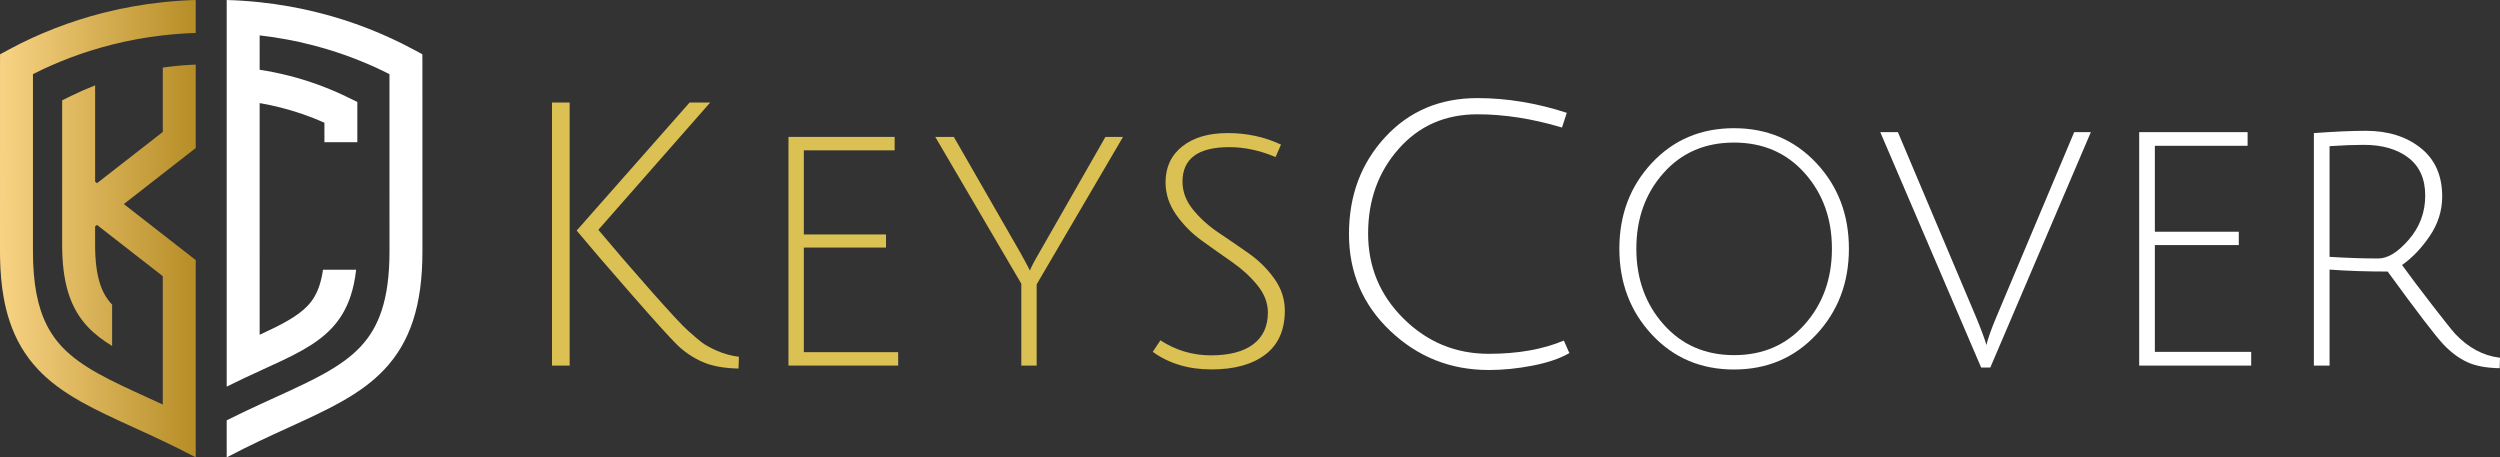
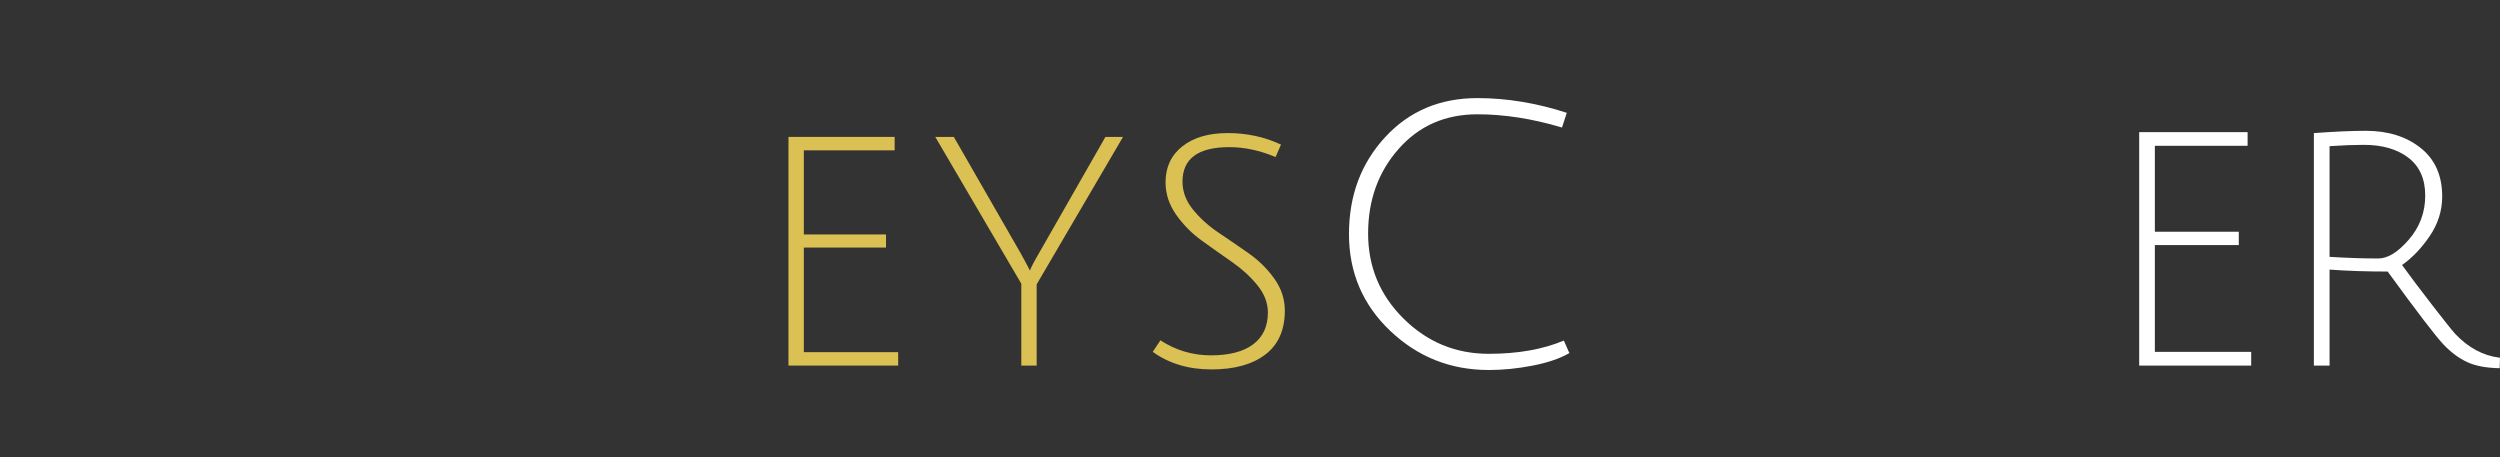
<svg xmlns="http://www.w3.org/2000/svg" id="Layer_1" viewBox="0 0 3437.66 628.92">
  <rect x="0" y="0" width="3437.66" height="628.92" fill="#333333" stroke="none" />
  <defs>
    <style>.cls-1{fill:#fff;}.cls-2{fill:#dbc053;}.cls-3{fill:url(#Unbenannter_Verlauf);}</style>
    <linearGradient id="Unbenannter_Verlauf" x1="0" y1="1604.43" x2="269.15" y2="1604.43" gradientTransform="translate(0 -1289.98)" gradientUnits="userSpaceOnUse">
      <stop offset="0" stop-color="#f8d384" />
      <stop offset="1" stop-color="#b68d26" />
    </linearGradient>
  </defs>
  <g>
-     <path class="cls-3" d="M45.31,240.71V101.94c34.16-17.29,70.37-30.86,107.82-40.37,23.16-5.88,46.79-10.2,70.7-12.94,15.01-1.72,30.12-2.83,45.3-3.3V0c-15.17,.44-30.28,1.45-45.3,3.05-27.68,2.93-55.04,7.81-81.84,14.61C96.57,29.19,52.8,46.22,11.92,68.27L.09,74.65l-.07,13.44v117.33c0,67.39-.02,139.02-.02,140.35,0,3.37,.04,6.68,.1,9.95,.41,19.52,2.06,37.28,4.98,53.55,2.04,11.37,4.7,22.01,8,32.01,8.53,25.9,21.35,47.7,39.19,66.65,15.21,16.15,34.04,30.29,59.26,44.49,21.81,12.28,46.58,23.59,72.81,35.56,12.48,5.7,25.72,11.74,39.51,18.29,14.56,6.91,29.73,14.39,45.3,22.63V357.64l-45.3-35.29-53.59-41.75,53.59-41.75,45.3-35.29V88.79c-15.21,.6-30.33,1.98-45.3,4.15v88.5l-90.45,70.46-2.6-2.03V117.38c-11.09,4.31-21.98,9.09-32.63,14.32l-12.67,6.22v76.67l-.02,57.42v64.74c0,3.34,.05,6.6,.14,9.8,.66,22.77,3.65,41.99,9.11,58.52,5.75,17.41,14.31,31.98,26.18,44.55,9.42,9.98,20.54,18.35,33.27,26.08v-56.84c-.11-.11-.22-.22-.33-.34-7.22-7.64-12.48-16.69-16.1-27.66-4.69-14.19-6.96-31.89-6.96-54.12v-25.39l2.61-2.03,90.45,70.46v176.48c-7.1-3.28-14.01-6.43-20.7-9.49-51.01-23.28-91.31-41.67-117.89-69.9-13.2-14.01-22.73-30.29-29.14-49.76-4.8-14.59-7.98-31.15-9.58-50.13-.82-9.75-1.23-20.13-1.23-31.21v-105.07h0Z" />
-     <path class="cls-1" d="M580.85,88.04l-.1-13.41-11.8-6.36c-40.88-22.05-84.64-39.08-130.08-50.61-26.79-6.8-54.16-11.68-81.84-14.61-15.02-1.59-30.14-2.61-45.3-3.05V531.64c16.01-8.05,31.3-15.13,45.3-21.52v-.02c1.13-.51,2.25-1.02,3.36-1.53,40.83-18.59,73.09-33.27,95.61-57.13,11.85-12.55,20.4-27.1,26.13-44.48,3.57-10.8,6.08-22.76,7.57-36.1h-45.57c-1.15,8.12-2.79,15.39-4.95,21.92-3.62,10.95-8.87,19.98-16.08,27.61-14.04,14.88-37.03,26.58-66.07,39.98V141.74c9.67,1.67,19.25,3.7,28.72,6.1,20.68,5.24,40.93,12.25,60.36,20.89v26.83h45.23v-55.31l-12.65-6.21c-26.05-12.79-53.58-22.89-81.84-30.05-13.1-3.32-26.4-6.01-39.82-8.07V48.63c12.79,1.47,25.51,3.39,38.11,5.76,10.95,2.06,21.82,4.45,32.59,7.19,7.89,2,15.73,4.19,23.5,6.55,29.12,8.84,57.35,20.17,84.32,33.82,0,52.97,.03,241.74,.03,243.83,0,32.66-3.53,59.26-10.81,81.34-6.41,19.47-15.95,35.75-29.14,49.76-13.17,13.99-29.71,25.56-49.25,36.51-8.06,4.51-16.62,8.92-25.68,13.35-13.3,6.51-27.65,13.05-42.96,20.04-6.69,3.06-13.61,6.21-20.71,9.49-14.38,6.64-29.54,13.8-45.3,21.7v50.95c15.57-8.24,30.75-15.72,45.3-22.64,13.8-6.55,27.03-12.59,39.51-18.29,26.23-11.97,51-23.28,72.81-35.56,25.22-14.21,44.05-28.34,59.25-44.5,17.84-18.94,30.66-40.74,39.19-66.65,8.8-26.72,13.08-57.97,13.08-95.52,0-2.53-.03-256.84-.03-257.73h0Z" />
-   </g>
+     </g>
  <g>
-     <path class="cls-2" d="M783.31,140.96V502.7h-24.28V140.96h24.28Zm193.26,0l-153.8,175.05c20.57,24.63,44.27,52.11,71.08,82.47,26.81,30.36,44.18,49.08,52.11,56.16,7.92,7.08,14.17,12.4,18.72,15.94,4.55,3.54,11.55,7.42,21,11.64,9.44,4.22,19.56,7,30.36,8.35l-.51,16.19c-20.24-.34-36.93-3.46-50.09-9.36-13.15-5.9-24.62-13.66-34.4-23.27-9.79-9.61-31.11-33.22-64-70.83-32.88-37.61-57.6-66.36-74.12-86.26l155.32-176.06h28.33Z" />
    <path class="cls-2" d="M1084.2,502.7V188.25h146.01v18.47h-124.9v115.66h113.02v18.03h-113.02v143.81h129.74v18.47h-150.85Z" />
    <path class="cls-2" d="M1425.47,502.7h-21.11v-112.58l-118.3-201.86h25.51l91.48,159.2c5.28,9.39,9.68,17.59,13.19,24.63,1.17-3.81,5.28-11.72,12.31-23.75l91.48-160.08h24.19l-118.74,202.74v111.71Z" />
    <path class="cls-2" d="M1753.99,215.96c-21.4-9.08-42.66-13.63-63.77-13.63-42.81,0-64.21,15.83-64.21,47.5,0,13.78,4.84,26.61,14.51,38.48,9.68,11.87,21.4,22.43,35.18,31.66,13.78,9.24,27.56,18.69,41.34,28.37,13.78,9.68,25.51,21.26,35.18,34.74,9.68,13.49,14.51,28.15,14.51,43.98,0,26.68-8.95,46.84-26.83,60.47-17.89,13.63-42.59,20.45-74.1,20.45s-58.42-8.06-80.7-24.19l10.55-15.83c21.11,13.78,44.27,20.67,69.49,20.67s44.56-5.06,58.05-15.17c13.48-10.11,20.23-24.7,20.23-43.76,0-13.19-4.84-25.73-14.51-37.6-9.68-11.87-21.41-22.57-35.18-32.1-13.78-9.52-27.56-19.27-41.34-29.25-13.78-9.96-25.51-21.84-35.18-35.62-9.68-13.78-14.51-28.59-14.51-44.42,0-20.81,7.7-37.31,23.09-49.48,15.39-12.16,36.21-18.25,62.45-18.25s50.64,5.28,73.22,15.83l-7.48,17.15Z" />
    <path class="cls-1" d="M2047.18,508.77c-52.62,0-97.82-17.96-135.59-53.88-37.78-35.92-56.66-80.27-56.66-133.06s16.52-97.14,49.58-133.06c33.05-35.92,75.38-53.88,126.99-53.88,40.47,0,81.45,6.75,122.94,20.24l-6.58,20.24c-40.47-12.14-79.26-18.21-116.36-18.21-44.19,0-80.28,15.86-108.27,47.56-28,31.71-41.99,70.5-41.99,116.36s16.27,84.92,48.82,117.12c32.55,32.21,71.59,48.32,117.12,48.32,39.79,0,74.2-6.07,103.21-18.21l7.59,17.2c-12.82,7.42-29.6,13.15-50.34,17.2-20.74,4.05-40.9,6.07-60.46,6.07Z" />
-     <path class="cls-1" d="M2271.4,460.05c-29.79-32.03-44.68-71.39-44.68-118.09s14.89-85.98,44.68-117.86c29.78-31.88,67.42-47.82,112.92-47.82s83.21,15.94,113.15,47.82c29.93,31.88,44.9,71.17,44.9,117.86s-14.97,86.06-44.9,118.09c-29.94,32.03-67.65,48.04-113.15,48.04s-83.14-16.01-112.92-48.04Zm15.94-222.03c-24.85,27.99-37.27,62.64-37.27,103.94s12.5,76.04,37.49,104.17c24.99,28.14,57.32,42.21,96.98,42.21s71.99-14.07,96.98-42.21c24.99-28.13,37.49-62.86,37.49-104.17s-12.5-75.95-37.49-103.94c-25-27.99-57.4-41.98-97.21-41.98s-72.14,14-96.98,41.98Z" />
-     <path class="cls-1" d="M2744.42,437.6l107.76-255.93h22.9l-138.29,323.73h-12.57l-138.74-323.73h24.25l107.76,255.03c7.48,18.26,12.12,30.83,13.92,37.72,2.39-9.58,6.73-21.85,13.02-36.82Z" />
    <path class="cls-1" d="M2941.52,502.7V181.67h149.07v18.86h-127.52v118.09h115.39v18.41h-115.39v146.82h132.46v18.86h-154.01Z" />
    <path class="cls-1" d="M3181.73,502.7V183.01c28.43-2.09,52.23-3.14,71.39-3.14,30.53,0,55.68,7.86,75.43,23.57,19.76,15.71,29.63,37.94,29.63,66.68,0,19.46-5.69,37.57-17.06,54.33-11.38,16.77-24.1,30.08-38.17,39.96,11.07,15.27,24.76,33.45,41.08,54.55,16.31,21.1,26.86,34.35,31.66,39.74,18.25,19.46,38.91,30.53,61.96,33.23l-.45,14.37c-18.26-.3-33.08-3.07-44.45-8.31-11.38-5.23-22.23-13.25-32.55-24.02-10.33-10.78-36-44.3-77-100.58-29.34,0-55.98-.9-79.92-2.69v132.01h-21.55Zm88.45-147.27c13.17,0,27.24-8.68,42.21-26.04,14.96-17.36,22.45-37.49,22.45-60.39s-7.71-40.26-23.12-52.08c-15.42-11.82-35.85-17.74-61.29-17.74-13.47,0-29.18,.6-47.14,1.8v152.21c23.94,1.5,46.25,2.24,66.9,2.24Z" />
  </g>
</svg>